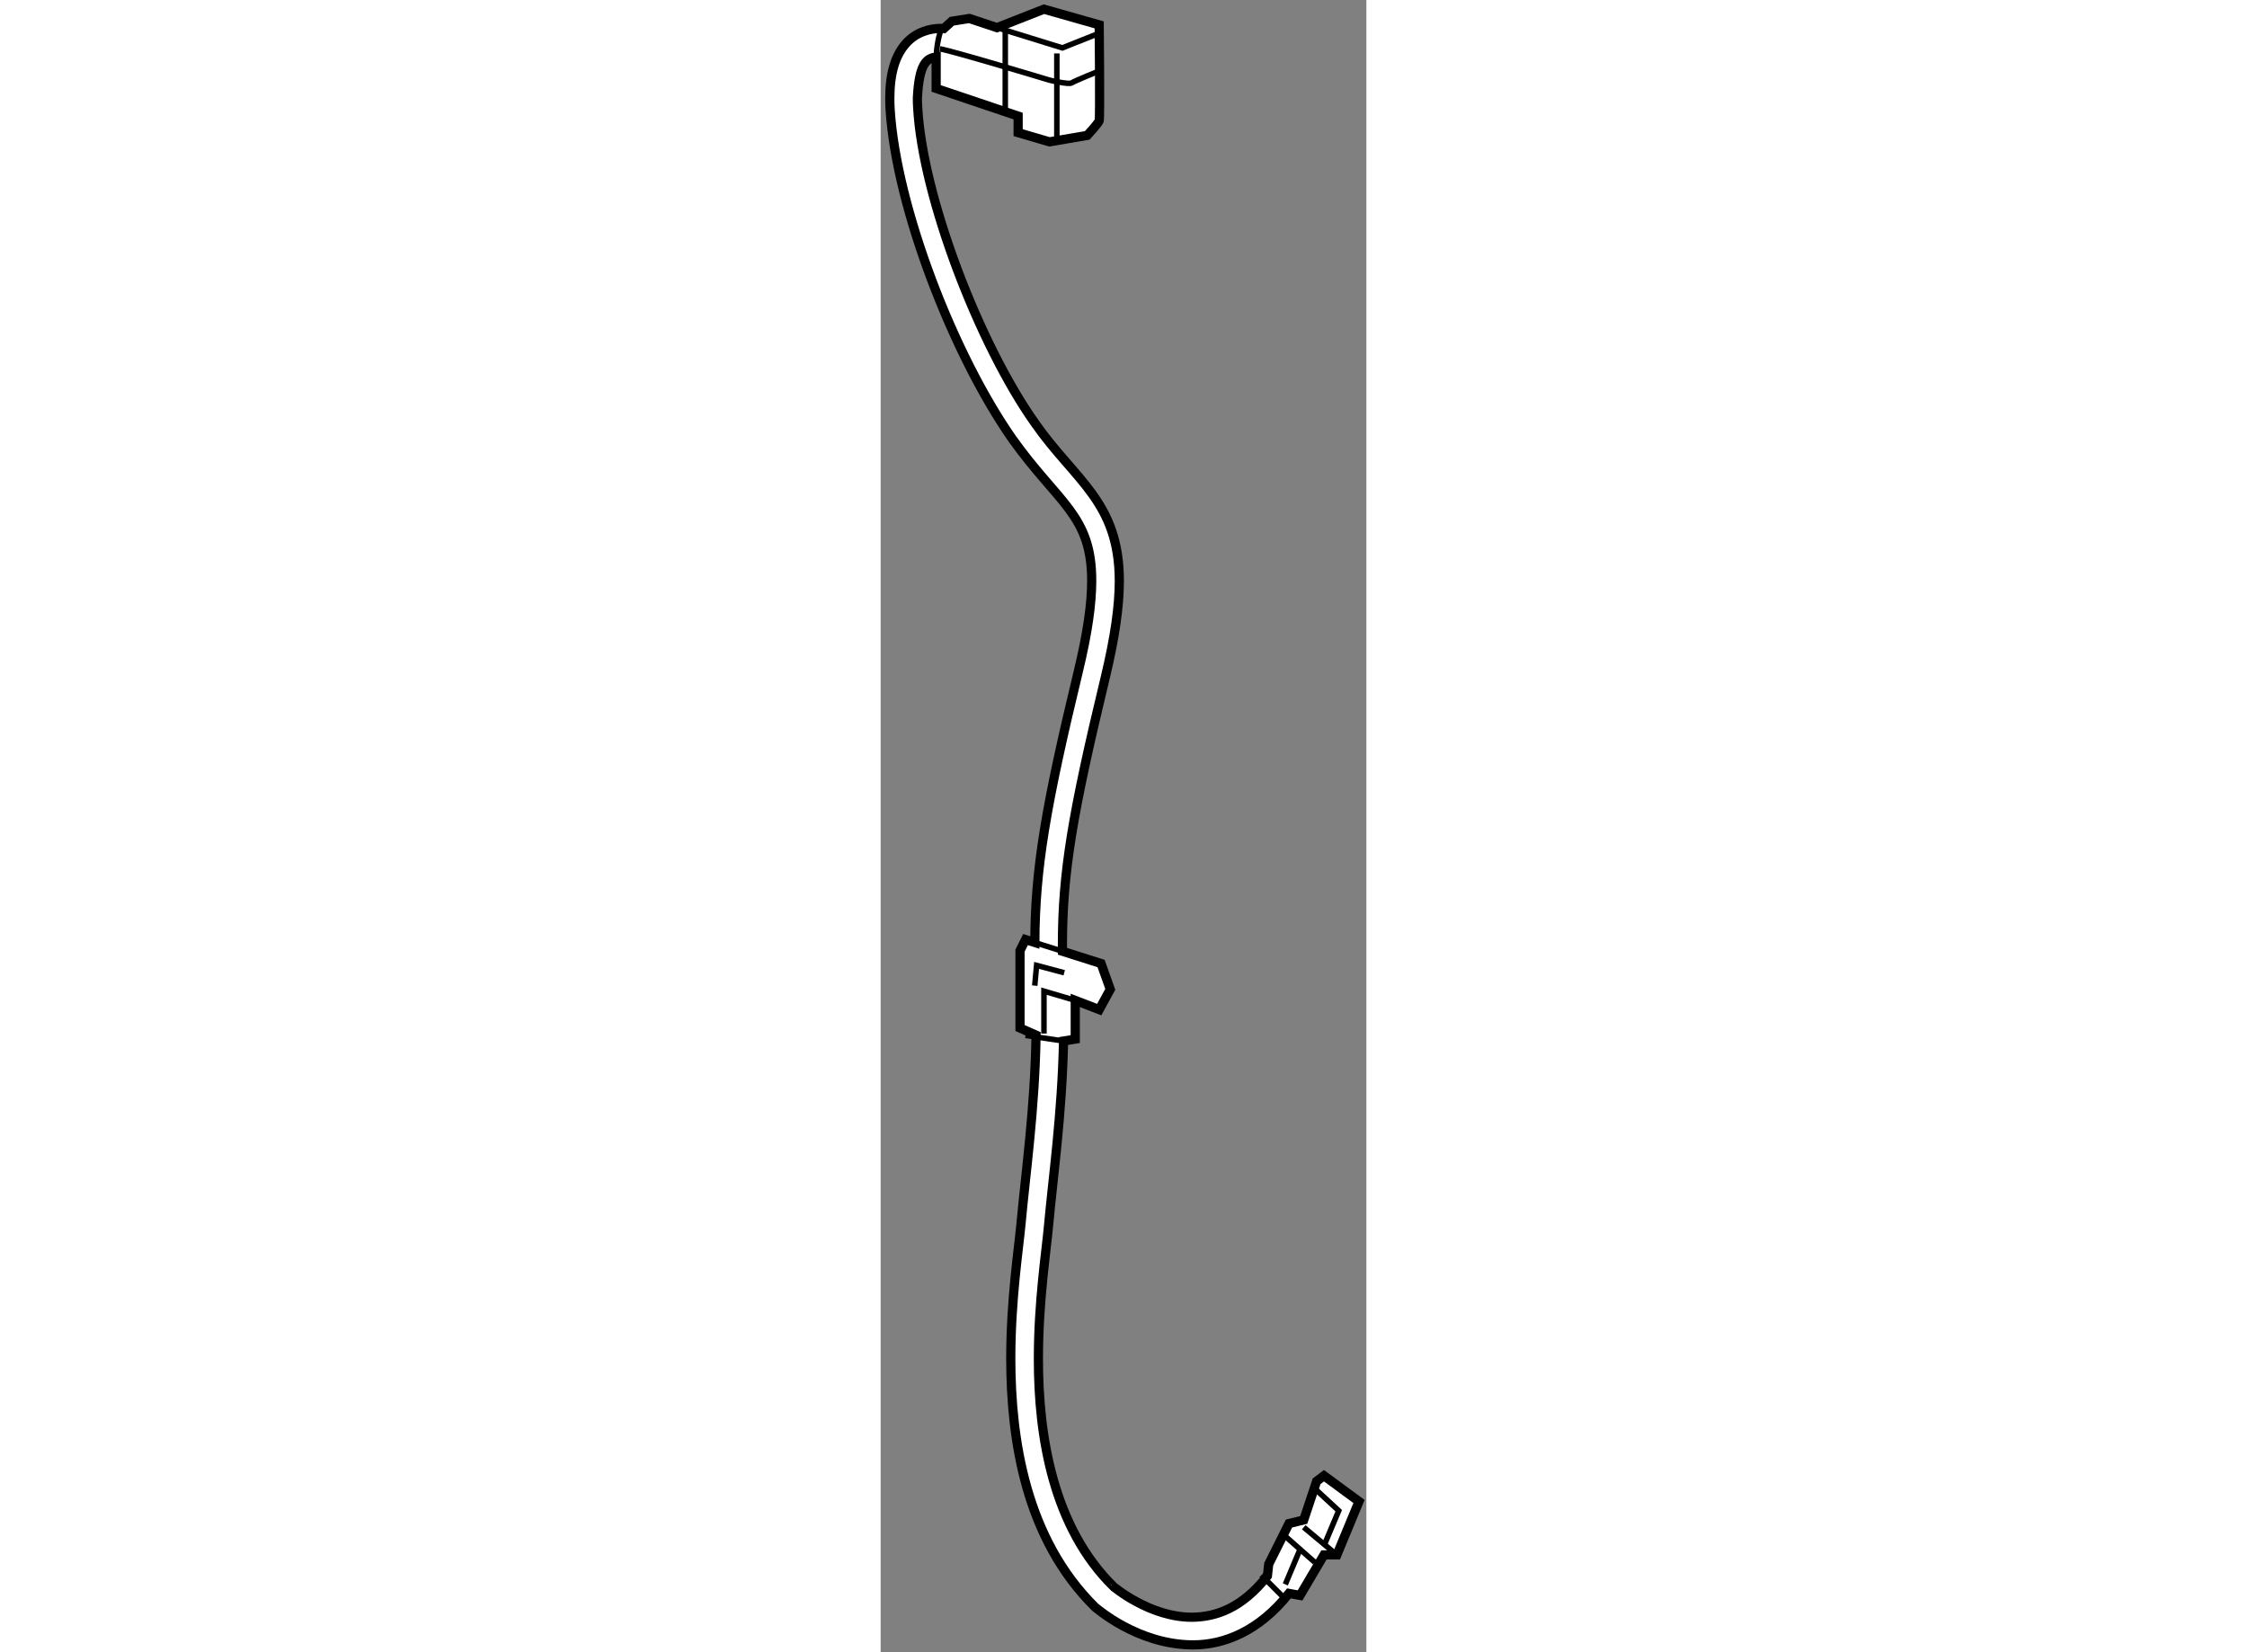
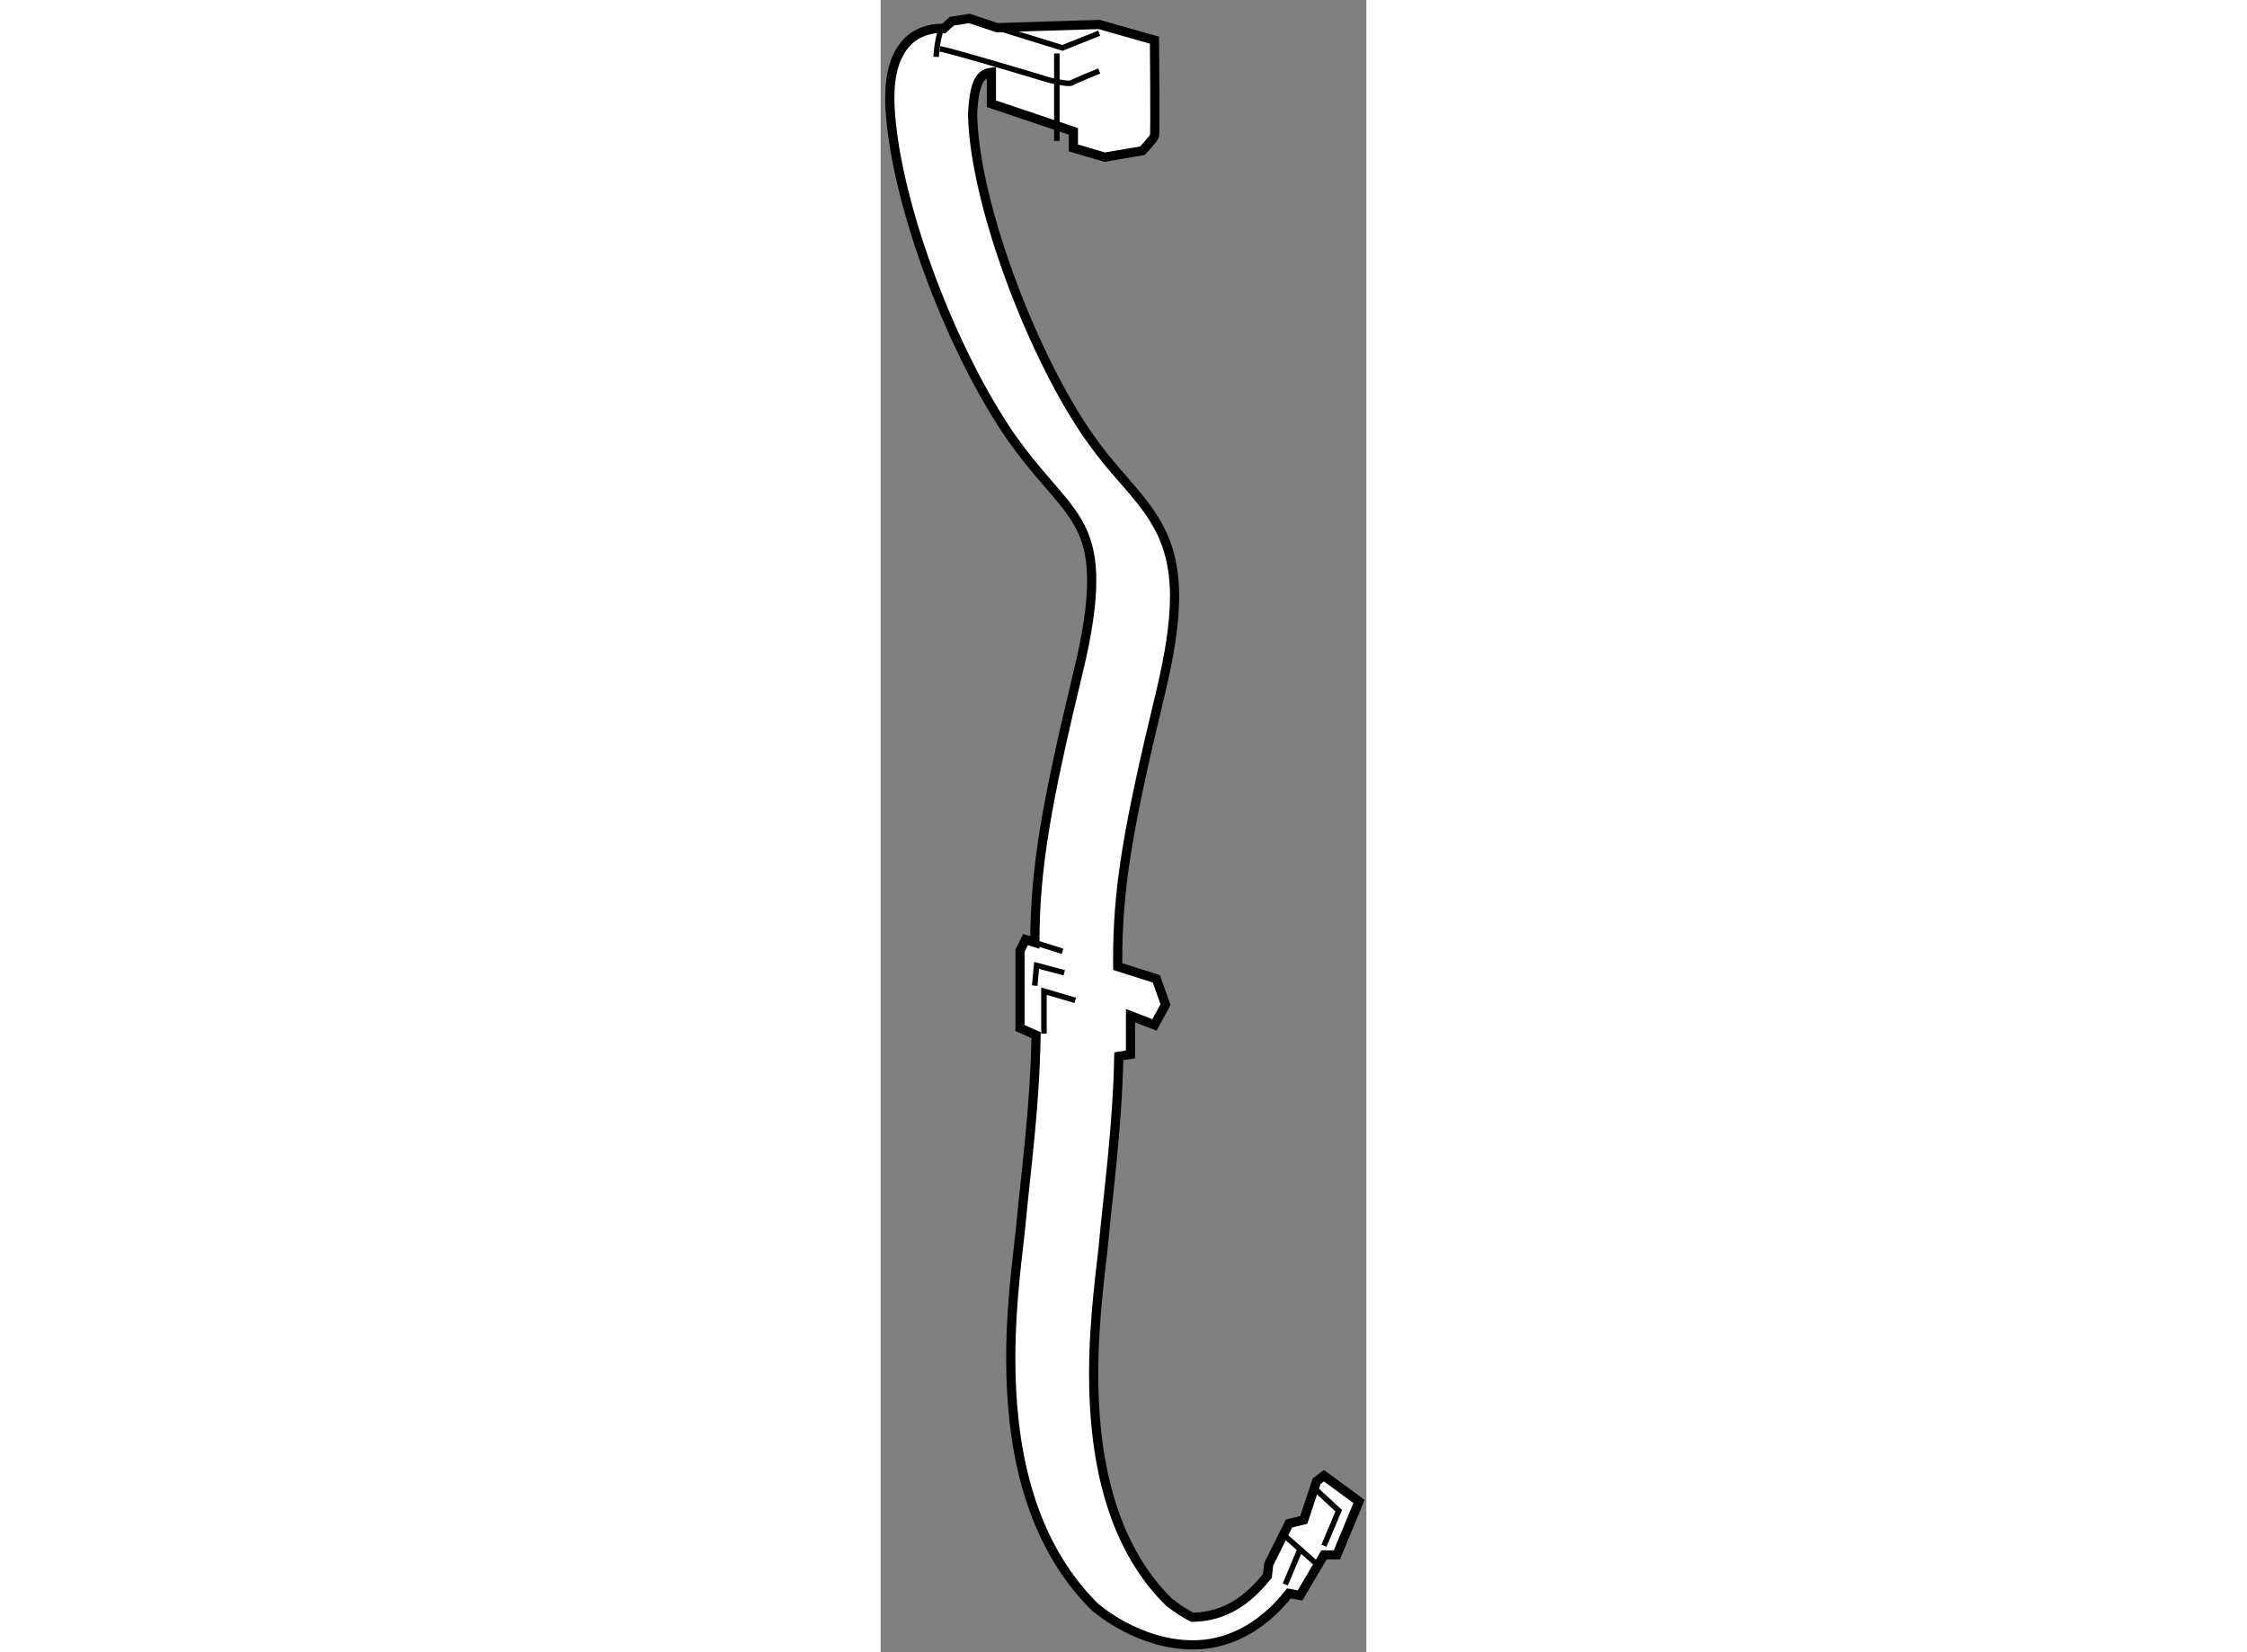
<svg xmlns="http://www.w3.org/2000/svg" version="1.1" x="0px" y="0px" width="244.8px" height="180px" viewBox="46.664 77.129 26.451 89.972" enable-background="new 0 0 244.8 180" xml:space="preserve">
  <rect x="46.664" y="77.129" width="26.451" height="89.972" fill="#808080" stroke="none" />
  <g>
-     <path fill="#FFFFFF" stroke="#000000" stroke-width="0.5" d="M70.806,157.49l-0.4,0.301l-0.702,2.106l-0.803,0.199l-1.104,2.209     l-0.071,0.642c-1.398,1.766-2.803,2.233-4.098,2.25c-1.134,0.004-2.217-0.404-3.009-0.833c-0.794-0.42-1.254-0.831-1.261-0.822     c-3.287-3.224-4.108-8.157-4.103-12.425c0-3.087,0.417-5.768,0.549-7.207c0.238-2.624,0.735-6.092,0.821-10.092l0.637-0.105     v-2.107l1.305,0.501l0.602-1.103l-0.501-1.406l-2.101-0.666c-0.001-0.104-0.004-0.212-0.004-0.312     c0-3.965,0.538-7.155,2.333-14.598c0.526-2.191,0.764-3.87,0.766-5.256c-0.005-4.329-2.419-5.469-4.594-8.596     c-3.018-4.256-6.115-12.283-6.386-17.17c-0.012-0.186-0.017-0.357-0.017-0.524c0.095-1.931,0.522-2.166,1.022-2.25v1.719     l4.465,1.505v0.902l1.705,0.501l2.057-0.35c0,0,0.603-0.651,0.652-0.802c0.05-0.151,0-5.218,0-5.218l-3.01-0.854L53,78.635     l-1.505-0.501l-0.953,0.15l-0.442,0.402c-0.04-0.003-0.073-0.011-0.115-0.012c-0.609-0.007-1.389,0.189-1.957,0.837     c-0.567,0.646-0.864,1.608-0.864,2.965c-0.002,0.195,0.005,0.399,0.018,0.621c0.335,5.342,3.456,13.367,6.657,17.938     c2.512,3.524,4.325,4.136,4.319,7.73c0,1.208-0.211,2.785-0.724,4.904c-1.773,7.347-2.357,10.732-2.373,14.784l-0.506-0.16     l-0.301,0.603v4.213l0.874,0.389c-0.064,4.014-0.57,7.521-0.82,10.278c-0.123,1.342-0.557,4.128-0.557,7.34     c0.005,4.433,0.811,9.794,4.59,13.53c0.099,0.068,2.31,2.031,5.288,2.055c0.021,0,0.039,0,0.059,0     c1.699,0,3.601-0.766,5.212-2.803l0.604,0.11l1.303-2.207h0.703l1.205-2.909L70.806,157.49z" />
+     <path fill="#FFFFFF" stroke="#000000" stroke-width="0.5" d="M70.806,157.49l-0.4,0.301l-0.702,2.106l-0.803,0.199l-1.104,2.209     l-0.071,0.642c-1.398,1.766-2.803,2.233-4.098,2.25c-0.794-0.42-1.254-0.831-1.261-0.822     c-3.287-3.224-4.108-8.157-4.103-12.425c0-3.087,0.417-5.768,0.549-7.207c0.238-2.624,0.735-6.092,0.821-10.092l0.637-0.105     v-2.107l1.305,0.501l0.602-1.103l-0.501-1.406l-2.101-0.666c-0.001-0.104-0.004-0.212-0.004-0.312     c0-3.965,0.538-7.155,2.333-14.598c0.526-2.191,0.764-3.87,0.766-5.256c-0.005-4.329-2.419-5.469-4.594-8.596     c-3.018-4.256-6.115-12.283-6.386-17.17c-0.012-0.186-0.017-0.357-0.017-0.524c0.095-1.931,0.522-2.166,1.022-2.25v1.719     l4.465,1.505v0.902l1.705,0.501l2.057-0.35c0,0,0.603-0.651,0.652-0.802c0.05-0.151,0-5.218,0-5.218l-3.01-0.854L53,78.635     l-1.505-0.501l-0.953,0.15l-0.442,0.402c-0.04-0.003-0.073-0.011-0.115-0.012c-0.609-0.007-1.389,0.189-1.957,0.837     c-0.567,0.646-0.864,1.608-0.864,2.965c-0.002,0.195,0.005,0.399,0.018,0.621c0.335,5.342,3.456,13.367,6.657,17.938     c2.512,3.524,4.325,4.136,4.319,7.73c0,1.208-0.211,2.785-0.724,4.904c-1.773,7.347-2.357,10.732-2.373,14.784l-0.506-0.16     l-0.301,0.603v4.213l0.874,0.389c-0.064,4.014-0.57,7.521-0.82,10.278c-0.123,1.342-0.557,4.128-0.557,7.34     c0.005,4.433,0.811,9.794,4.59,13.53c0.099,0.068,2.31,2.031,5.288,2.055c0.021,0,0.039,0,0.059,0     c1.699,0,3.601-0.766,5.212-2.803l0.604,0.11l1.303-2.207h0.703l1.205-2.909L70.806,157.49z" />
    <polyline fill="none" stroke="#000000" stroke-width="0.3" points="53,78.635 56.561,79.737 58.568,78.936    " />
-     <line fill="none" stroke="#000000" stroke-width="0.3" x1="53.451" y1="78.684" x2="53.451" y2="83.1" />
    <line fill="none" stroke="#000000" stroke-width="0.3" x1="56.26" y1="80.038" x2="56.26" y2="84.805" />
    <path fill="none" stroke="#000000" stroke-width="0.3" d="M49.89,79.789c0.651,0.1,5.969,1.704,5.969,1.704      s1.054,0.253,1.204,0.151s1.505-0.652,1.505-0.652" />
    <path fill="none" stroke="#000000" stroke-width="0.3" d="M49.984,78.675c0,0-0.245,0.534-0.295,1.552" />
    <line fill="none" stroke="#000000" stroke-width="0.3" x1="54.554" y1="128.295" x2="56.568" y2="128.932" />
-     <line fill="none" stroke="#000000" stroke-width="0.3" x1="54.554" y1="133.511" x2="56.626" y2="133.818" />
    <polyline fill="none" stroke="#000000" stroke-width="0.3" points="57.263,131.605 55.558,131.103 55.558,133.411   " />
    <polyline fill="none" stroke="#000000" stroke-width="0.3" points="56.662,130.101 55.157,129.699 55.056,130.802   " />
-     <line fill="none" stroke="#000000" stroke-width="0.3" x1="67.397" y1="162.906" x2="68.701" y2="164.21" />
    <line fill="none" stroke="#000000" stroke-width="0.3" x1="68.6" y1="160.699" x2="70.306" y2="162.204" />
-     <line fill="none" stroke="#000000" stroke-width="0.3" x1="69.704" y1="160.297" x2="71.509" y2="161.803" />
    <polyline fill="none" stroke="#000000" stroke-width="0.3" points="70.306,158.19 71.61,159.395 70.806,161.302   " />
    <line fill="none" stroke="#000000" stroke-width="0.3" x1="68.701" y1="163.407" x2="69.503" y2="161.501" />
  </g>
</svg>